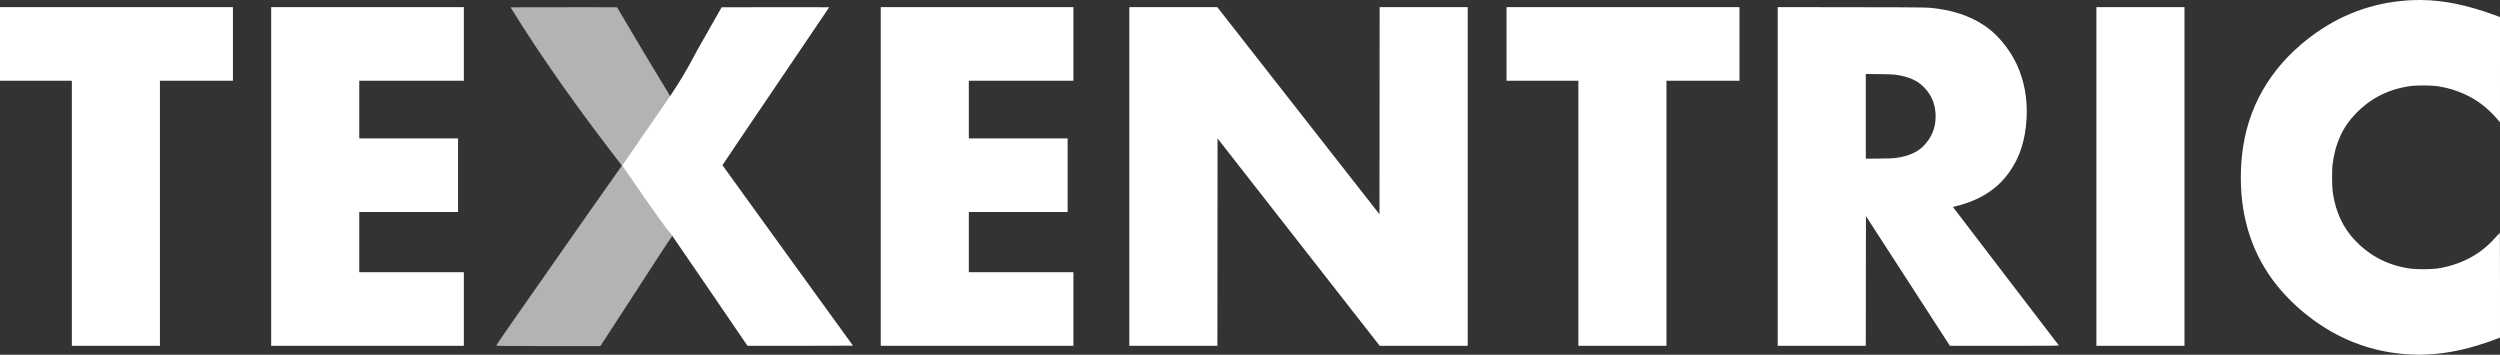
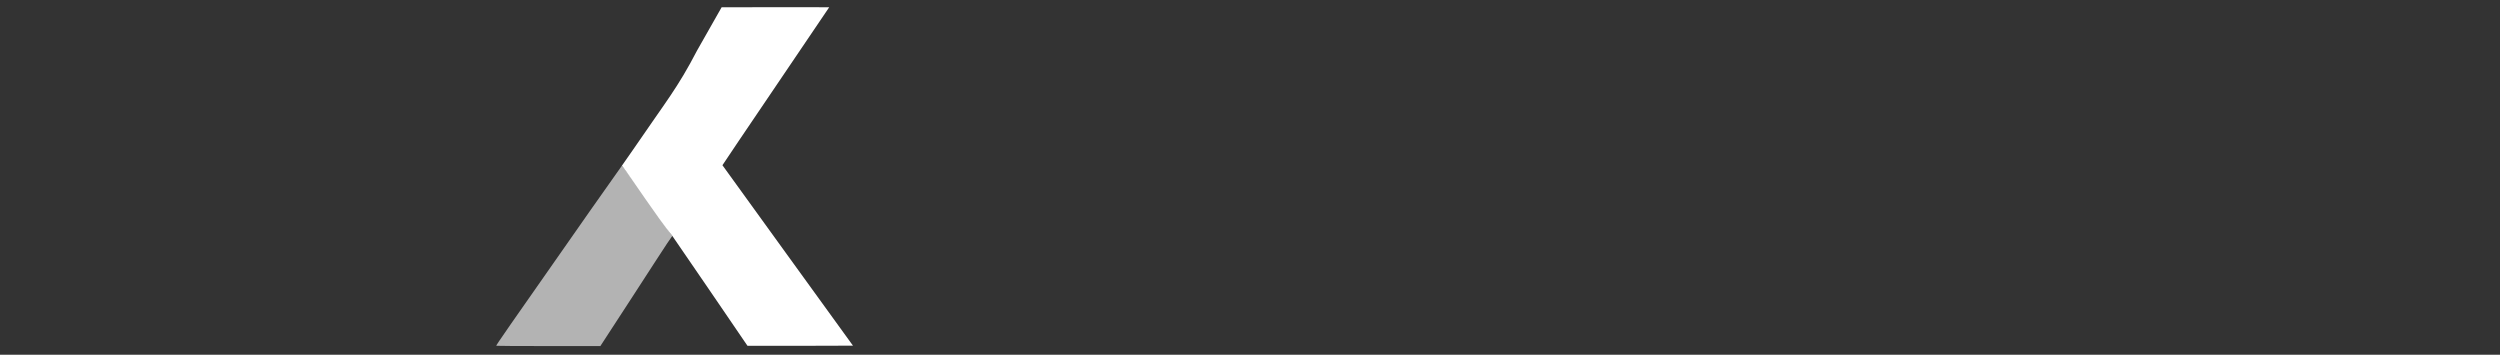
<svg xmlns="http://www.w3.org/2000/svg" height="256.042" viewBox="0 0 1804.479 256.042" width="1804.479">
  <rect x="0" y="0" width="1804.479" height="256.042" fill="#333333" stroke="none" />
-   <path d="m1747.15.003c-6.533-.044-13.052.43-19.737 1.396-24.599 3.556-46.933 13.893-66.769 30.906-26.166 22.442-40.687 51.404-42.894 85.555-1.971 30.487 4.57 57.215 19.499 79.675 10.888 16.38 27.388 31.517 45.669 41.899 17.545 9.964 36.858 15.503 57.3 16.43 5.179.235 7.038.237 11.651.013 15.712-.763 31.407-4.239 49.1-10.874l3.504-1.313v-37.966c0-21.295-.08-37.88-.181-37.769-.099.109-1.168 1.328-2.375 2.708-4.952 5.662-9.962 9.987-15.487 13.37-8.165 4.999-17.302 8.288-27.184 9.784-4.122.624-14.871.677-19.181.094-15.687-2.122-28.713-8.603-39.425-19.616-3.164-3.253-4.706-5.154-7.154-8.821-5.133-7.689-8.401-16.825-9.813-27.434-.459-3.448-.532-15.519-.115-18.926 1.901-15.509 7.223-27.242 16.866-37.184 10.88-11.217 23.646-17.608 39.641-19.845 4.085-.571 15.134-.513 19.181.101 9.588 1.456 18.112 4.457 26.327 9.268 6.268 3.671 12.896 9.521 18.456 16.293l.43.523.01-37.98.01-37.98-4.026-1.47c-19.829-7.24-36.607-10.725-53.302-10.836zm-464.008 5.126v122.237 122.239h31.785 31.786l.052-46.822.053-46.822 30.306 46.822 30.306 46.822h39.395c31.459 0 39.363-.053 39.24-.262-.085-.144-17.267-22.587-38.182-49.873-20.915-27.286-38.075-49.734-38.132-49.884-.073-.191.289-.353 1.209-.542.722-.149 2.771-.692 4.554-1.207 15.271-4.415 26.509-12.02 34.714-23.492 7.685-10.746 11.712-23.294 12.553-39.12.741-13.951-1.702-27.188-7.185-38.93-4.322-9.258-11.783-18.92-19.171-24.829-9.984-7.984-22.755-13.127-37.641-15.158-7.781-1.062-5.483-1.021-62.474-1.103zm-1283.142.018v26.557 26.558h25.93 25.93v95.671 95.671h31.786 31.786v-95.671-95.671h26.349 26.349v-26.558-26.557h-84.066zm195.733 0v122.228 122.23h69.532 69.532v-26.558-26.558h-37.745-37.745v-21.748-21.748h35.654 35.655v-26.558-26.558h-35.655-35.654v-20.807-20.807h37.745 37.745v-26.558-26.557h-69.532zm439.983 0v122.228 122.23h69.532 69.531v-26.558-26.558h-37.745-37.745v-21.748-21.748h35.655 35.655v-26.558-26.558h-35.655-35.655v-20.807-20.807h37.745 37.745v-26.558-26.557h-69.531zm179.422 0v122.228 122.23h31.785 31.786l.052-74.844.052-74.844 58.538 74.844 58.54 74.844h31.747 31.748v-122.23-122.228h-31.786-31.785l-.054 74.755-.052 74.756-58.54-74.756-58.54-74.755h-31.747zm272.271 0v26.557 26.558h25.93 25.932v95.671 95.671h31.785 31.786v-95.671-95.671h26.349 26.349v-26.558-26.557h-84.066zm425.762 0v122.228 122.23h31.786 31.786v-122.23-122.228h-31.786zm-166.457 48.266 9.671.097c7.251.073 10.222.178 11.867.422 9.743 1.444 15.887 4.2 20.7 9.285 5.515 5.828 8.164 12.519 8.157 20.63 0 3.325-.357 6.083-1.123 8.71-1.37 4.698-3.712 8.695-7.332 12.509-4.536 4.779-10.898 7.598-20.192 8.945-1.868.271-4.564.369-12.077.444l-9.671.097v-30.57z" fill="#fff" stroke-width=".209" />
-   <path d="m368.534 5.277c26.286.037 53.64-.182 76.864-.007l18.573 31.337c10.145 17.116 20.046 32.987 20.012 33.33-.05.513-33.711 48.117-35.069 49.612-27.851-36.003-56.719-75.633-80.38-114.272z" fill="#b3b3b3" />
  <path d="m358.202 249.583c0-.717 4.971-7.869 68.13-98.043 7.686-10.824 15.062-21.411 22.582-31.991 15.273 19.277 21.913 30.451 36.365 50.73l-3.765 5.429c-1.848 2.666-13.318 20.504-25.683 39.507l-22.482 34.551-37.574.017c-20.665.009-37.574-.081-37.574-.2z" fill="#b3b3b3" />
  <path d="m587.089 5.195c-7.035-.012-16.738-.012-27.412.003l-38.812.052-17.692 31.158c-14.207 27.331-22.091 36.276-46.223 71.624-3.129 4.428-6.283 9.036-6.445 9.247 0 0-.157.233-1.591 2.269 8.904 11.834 24.785 36.413 36.413 50.8.199.173 12.069 17.487 26.376 38.477 14.308 20.99 26.426 38.752 26.929 39.471l.915 1.307h38.057c20.931 0 38.057-.051 38.057-.114 0-.063-21.192-29.335-47.093-65.05-25.901-35.715-47.104-65.048-47.118-65.183-.014-.136 17.313-25.813 38.506-57.061 21.193-31.248 38.534-56.868 38.534-56.933 0-.032-4.367-.056-11.401-.068z" fill="#fff" stroke-width=".208" />
</svg>